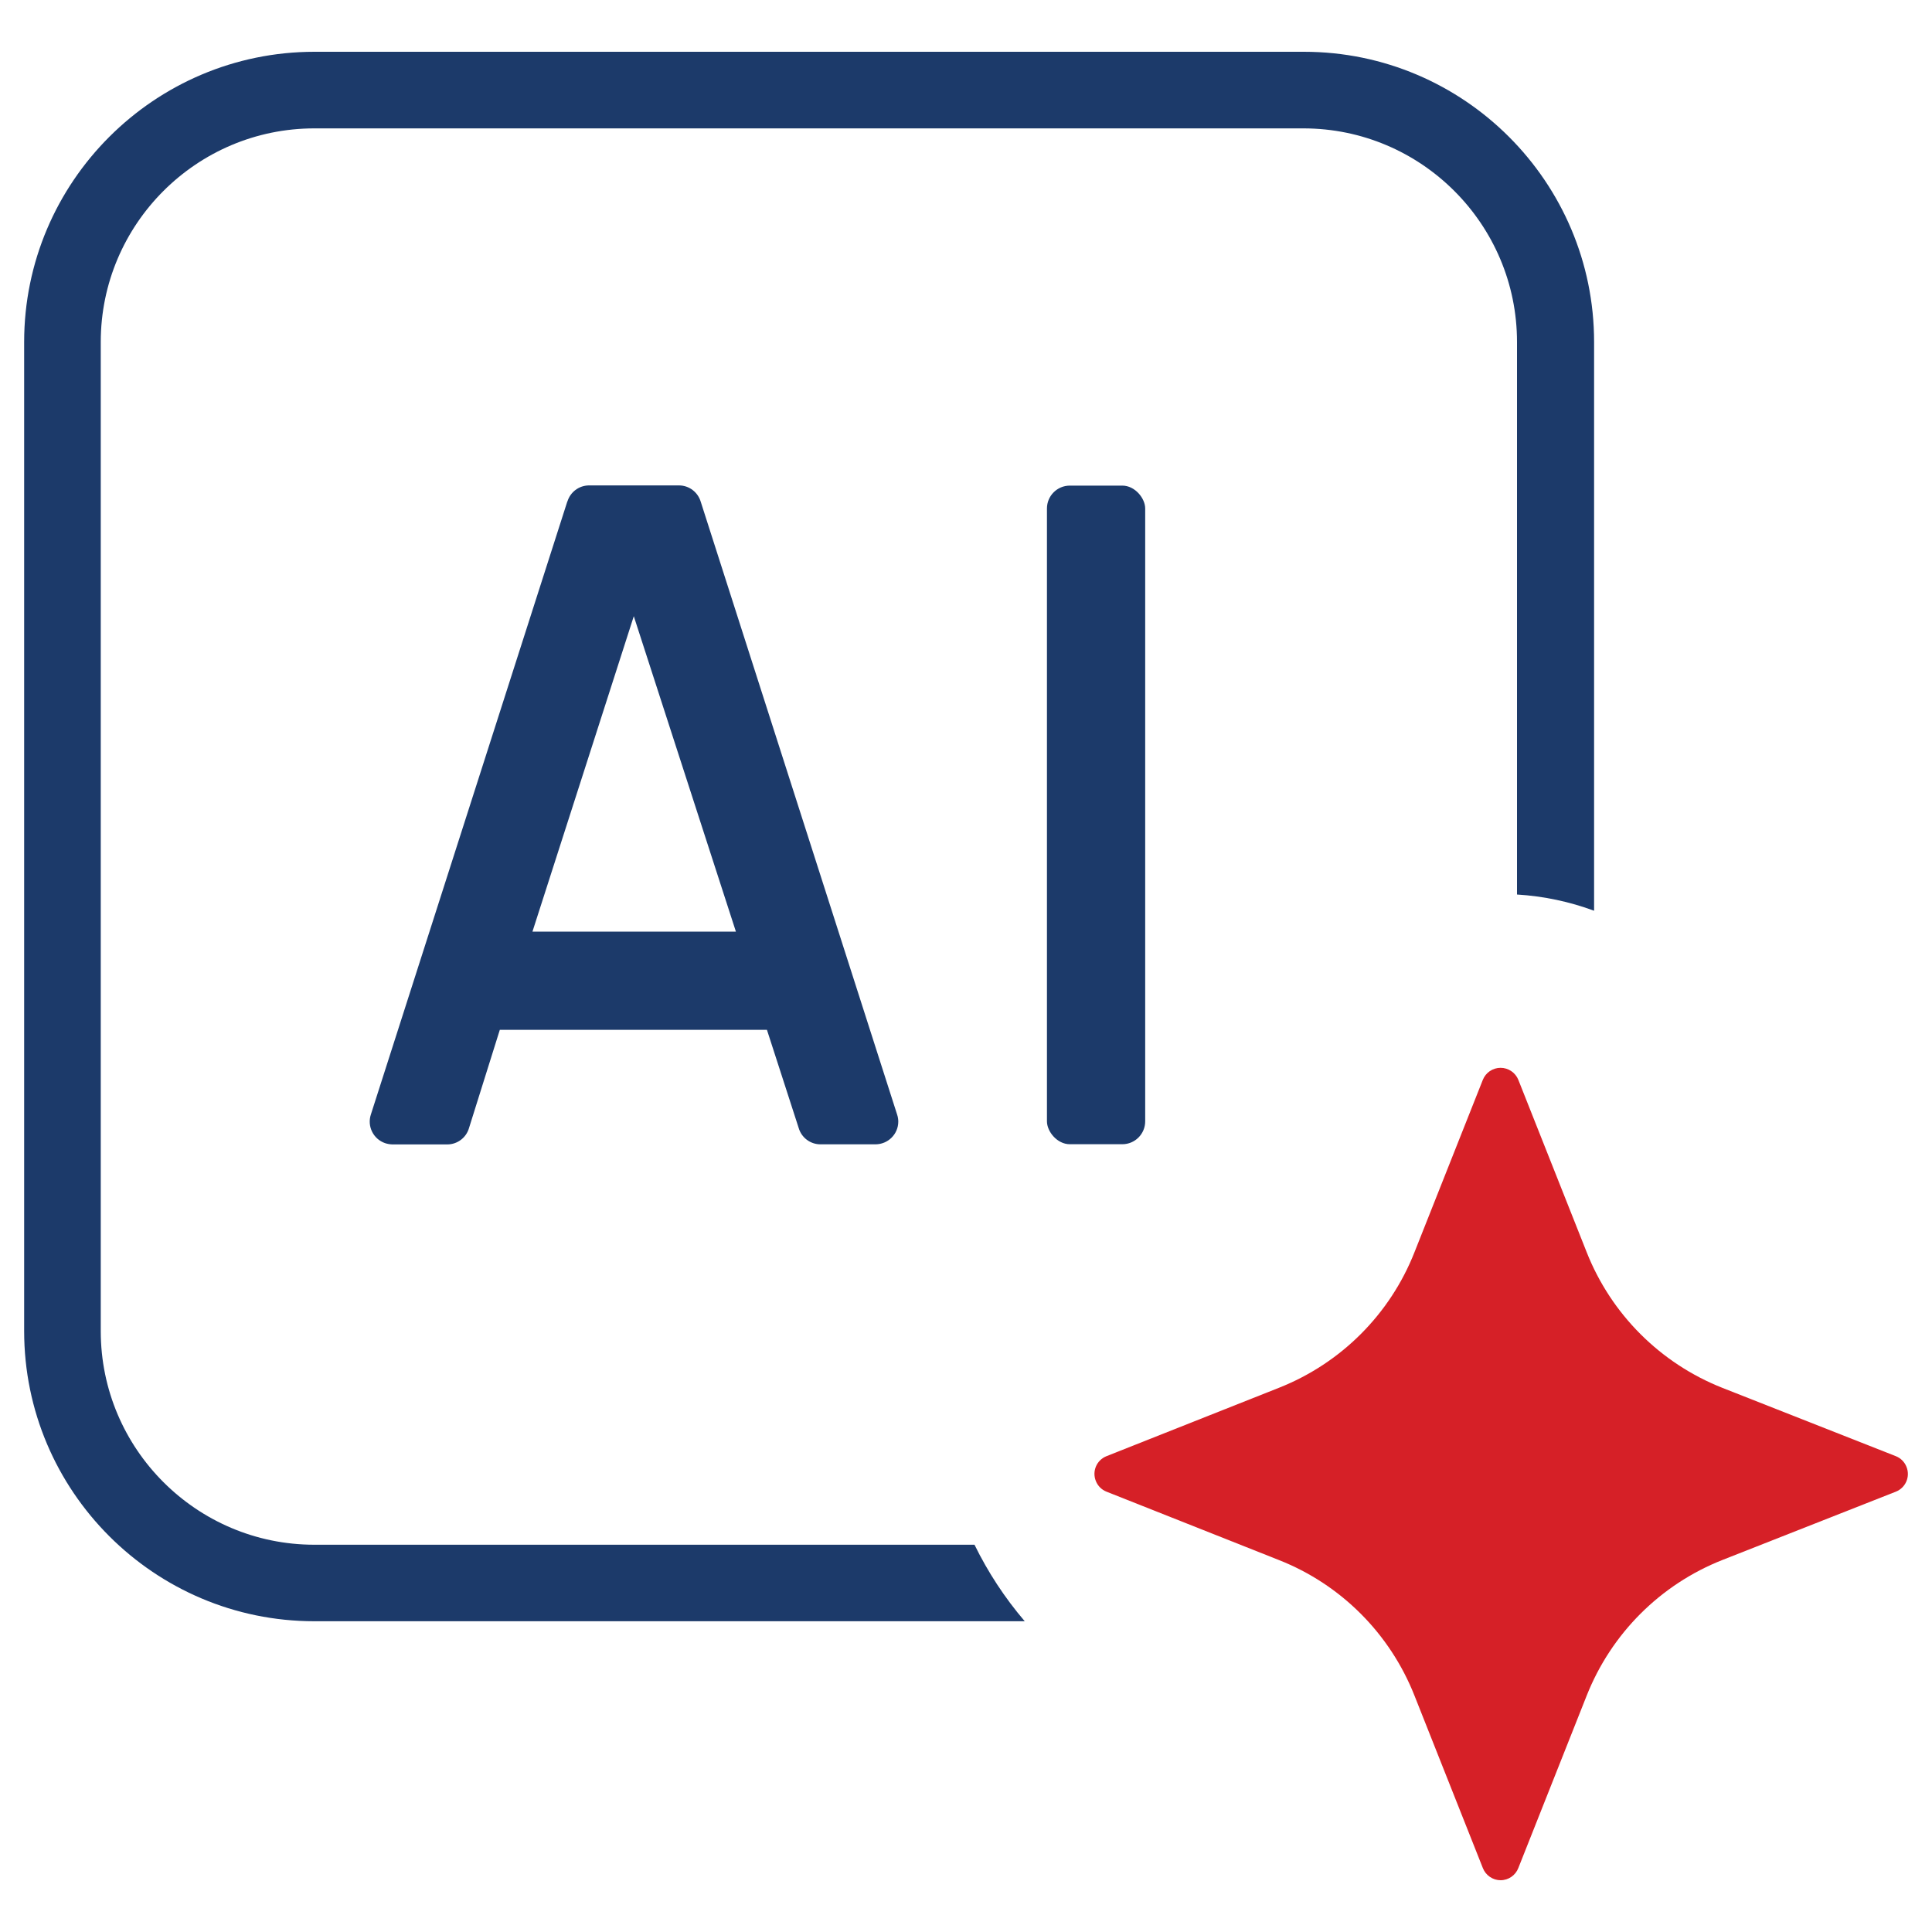
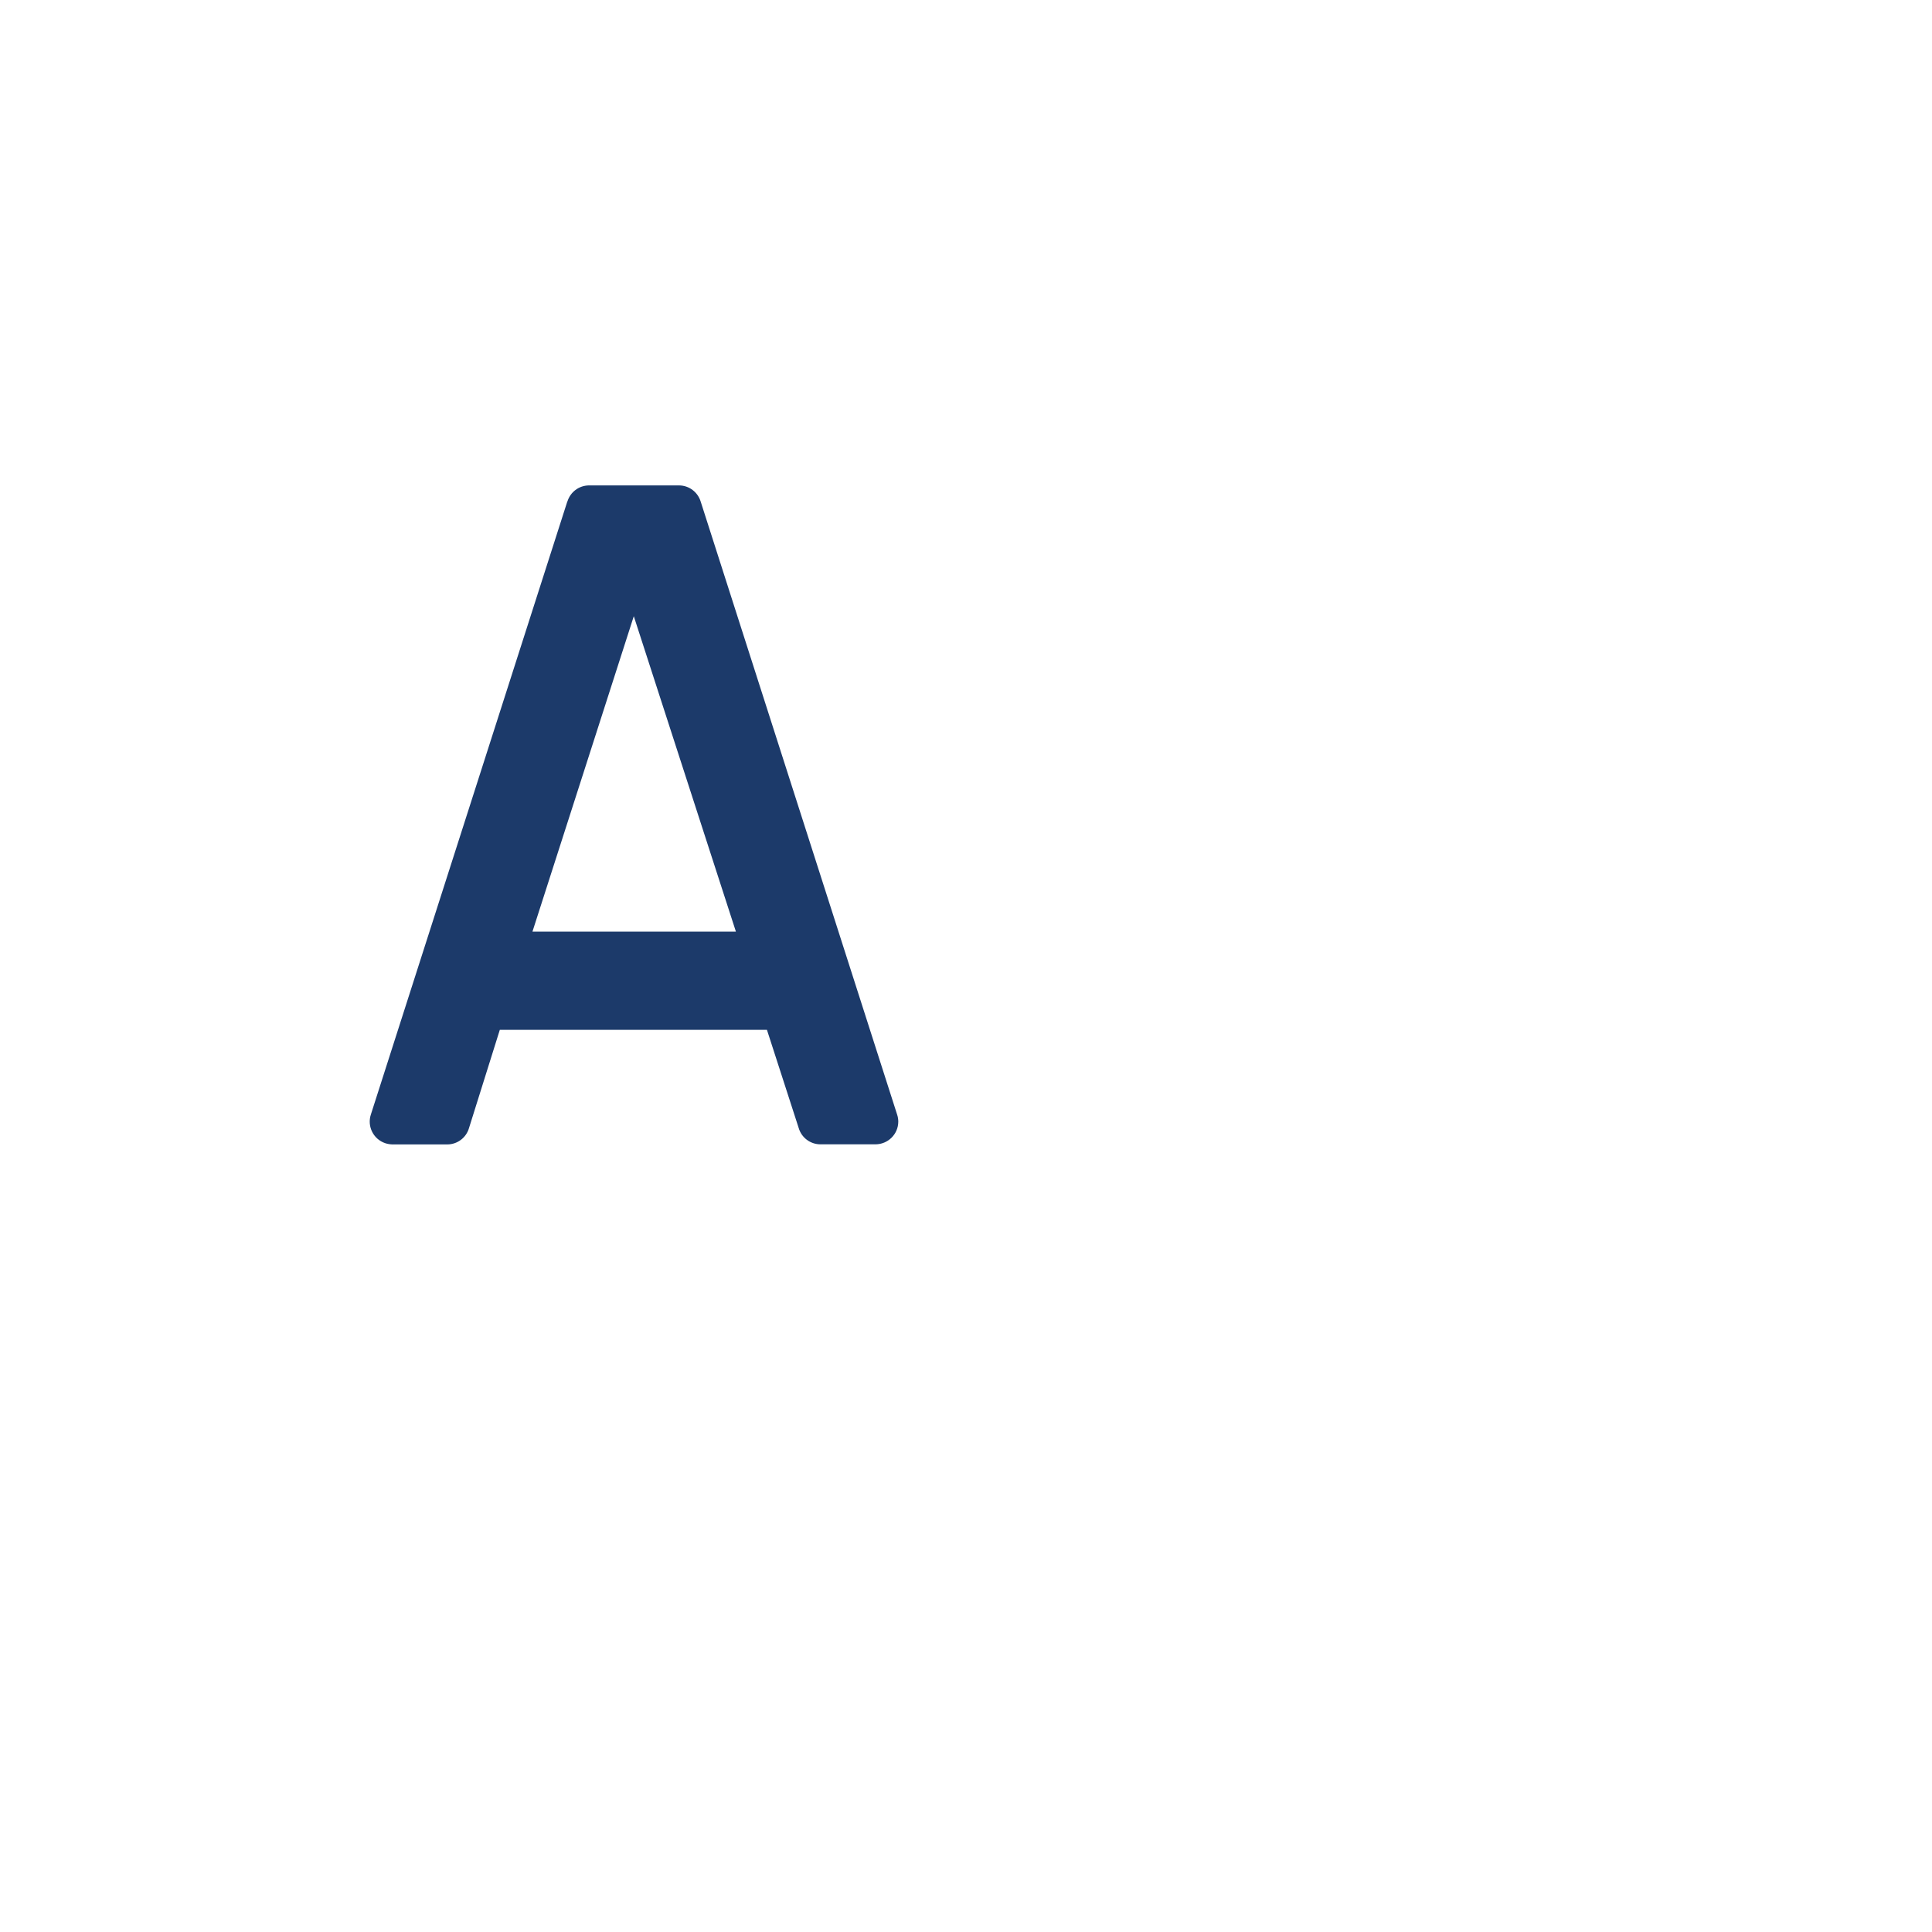
<svg xmlns="http://www.w3.org/2000/svg" id="Layer_1" data-name="Layer 1" viewBox="0 0 200 200">
  <defs>
    <style>
      .cls-1 {
        fill: #1c3a6a;
      }

      .cls-2 {
        fill: #d62027;
      }
    </style>
  </defs>
  <path class="cls-1" d="M58.73,51.91l-20.33,63.44c-.42,1.23.24,2.57,1.47,2.99.24.08.49.12.74.13h5.69c1.04,0,1.96-.69,2.25-1.69l3.19-10.17h27.84l-.39-.63,3.49,10.79c.29,1,1.21,1.69,2.25,1.69h5.69c1.3,0,2.36-1.04,2.37-2.34,0-.25-.04-.5-.12-.74l-20.33-63.44c-.3-1-1.21-1.69-2.25-1.69h-9.35c-1.02.02-1.9.69-2.2,1.66ZM55.12,96.44l10.49-32.65,10.57,32.65h-21.06Z" />
-   <rect class="cls-1" x="108.38" y="50.27" width="10.17" height="68.18" rx="2.37" ry="2.37" />
  <g>
-     <path class="cls-1" d="M165.02,35.4c0-16.56-13.47-30.04-30.04-30.04H32.54C15.97,5.37,2.5,18.84,2.5,35.4v102.39c0,16.56,13.47,30.04,30.04,30.04h73.54c-2.06-2.41-3.8-5.06-5.2-7.92H32.54c-12.19,0-22.11-9.92-22.11-22.11V35.4c0-12.19,9.92-22.11,22.11-22.11h102.39c12.19,0,22.11,9.92,22.11,22.11v57.2c2.76.17,5.45.74,7.98,1.68v-58.88Z" />
-     <path class="cls-1" d="M155.23,84.62s-.03,0-.04,0c-.02,0-.03,0-.05,0h.09Z" />
-   </g>
-   <path class="cls-2" d="M178.3,161.49l17.95-7.07c1.02-.4,1.52-1.55,1.11-2.57-.2-.51-.6-.91-1.11-1.11l-17.95-7.07c-6.42-2.54-11.51-7.62-14.05-14.05l-7.07-17.83c-.3-.75-1.03-1.25-1.84-1.25-.81,0-1.54.49-1.84,1.25l-7.07,17.83c-2.53,6.43-7.62,11.51-14.05,14.05l-17.83,7.07c-1.02.4-1.52,1.55-1.11,2.57.2.51.6.91,1.11,1.11l17.83,7.07c6.43,2.53,11.51,7.62,14.05,14.05l7.07,17.83c.29.76,1.03,1.27,1.84,1.27.82,0,1.55-.51,1.84-1.27l7.07-17.83c2.54-6.42,7.62-11.51,14.05-14.05Z" />
+     </g>
</svg>